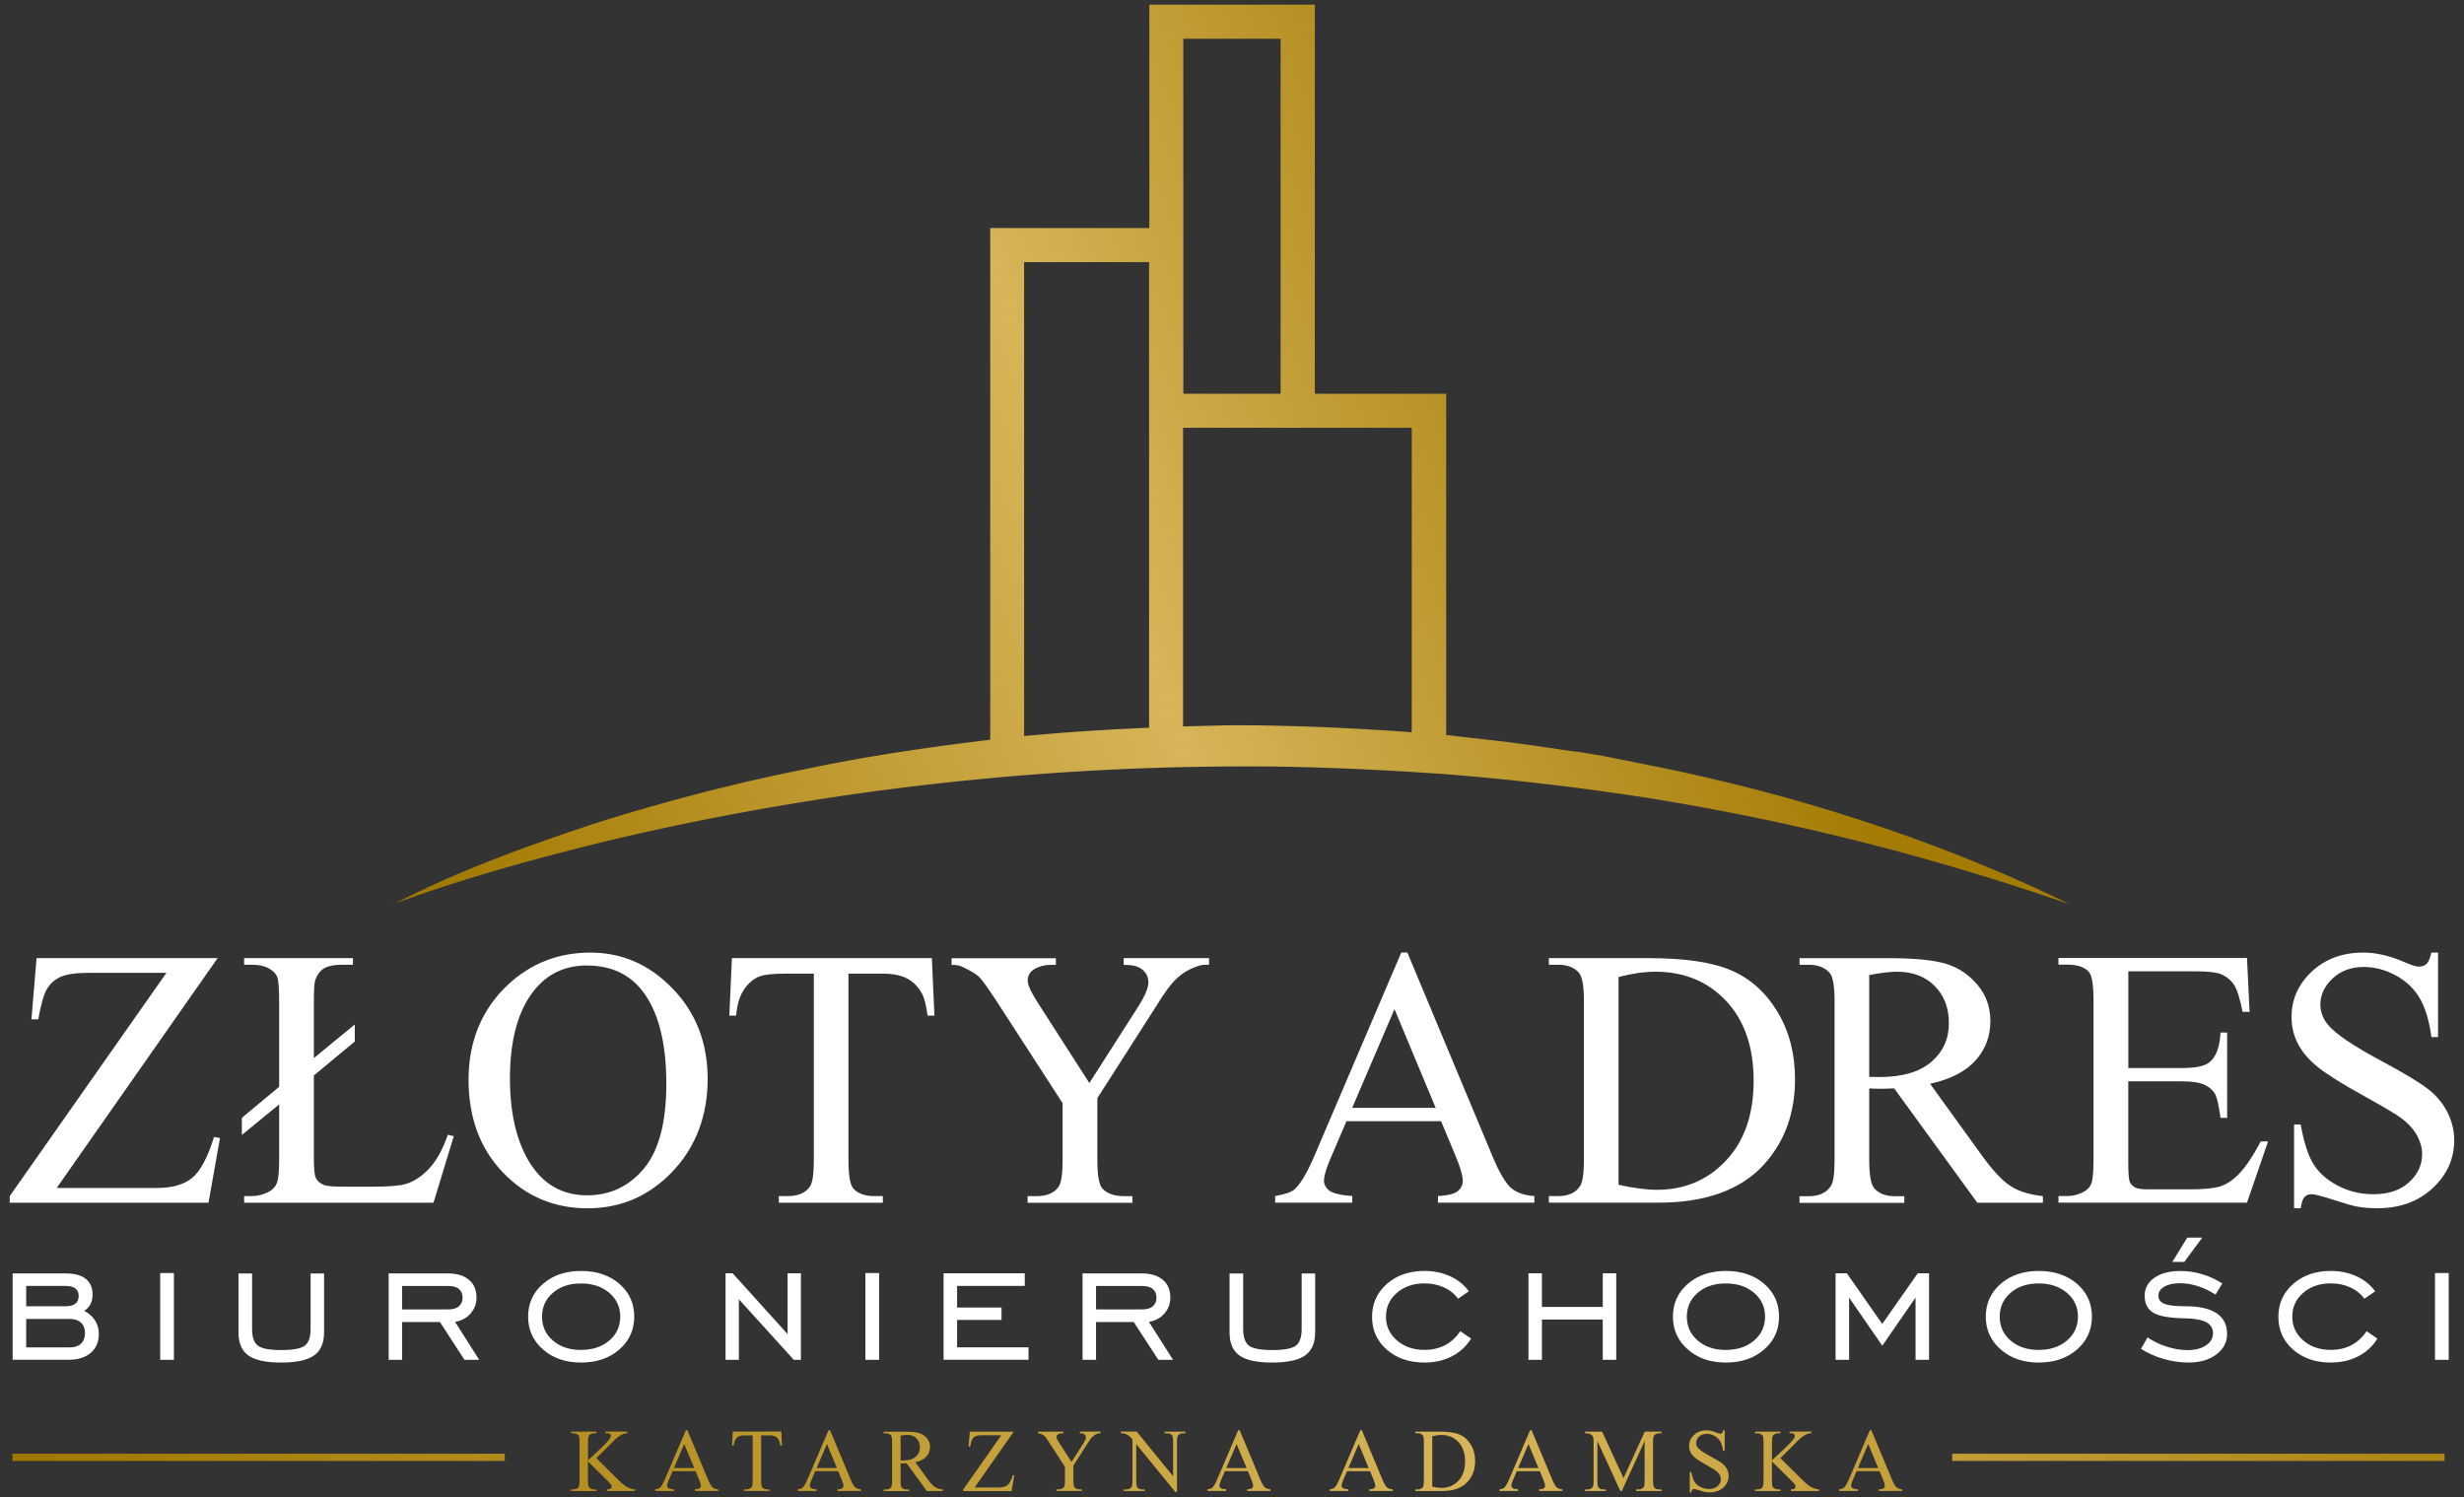
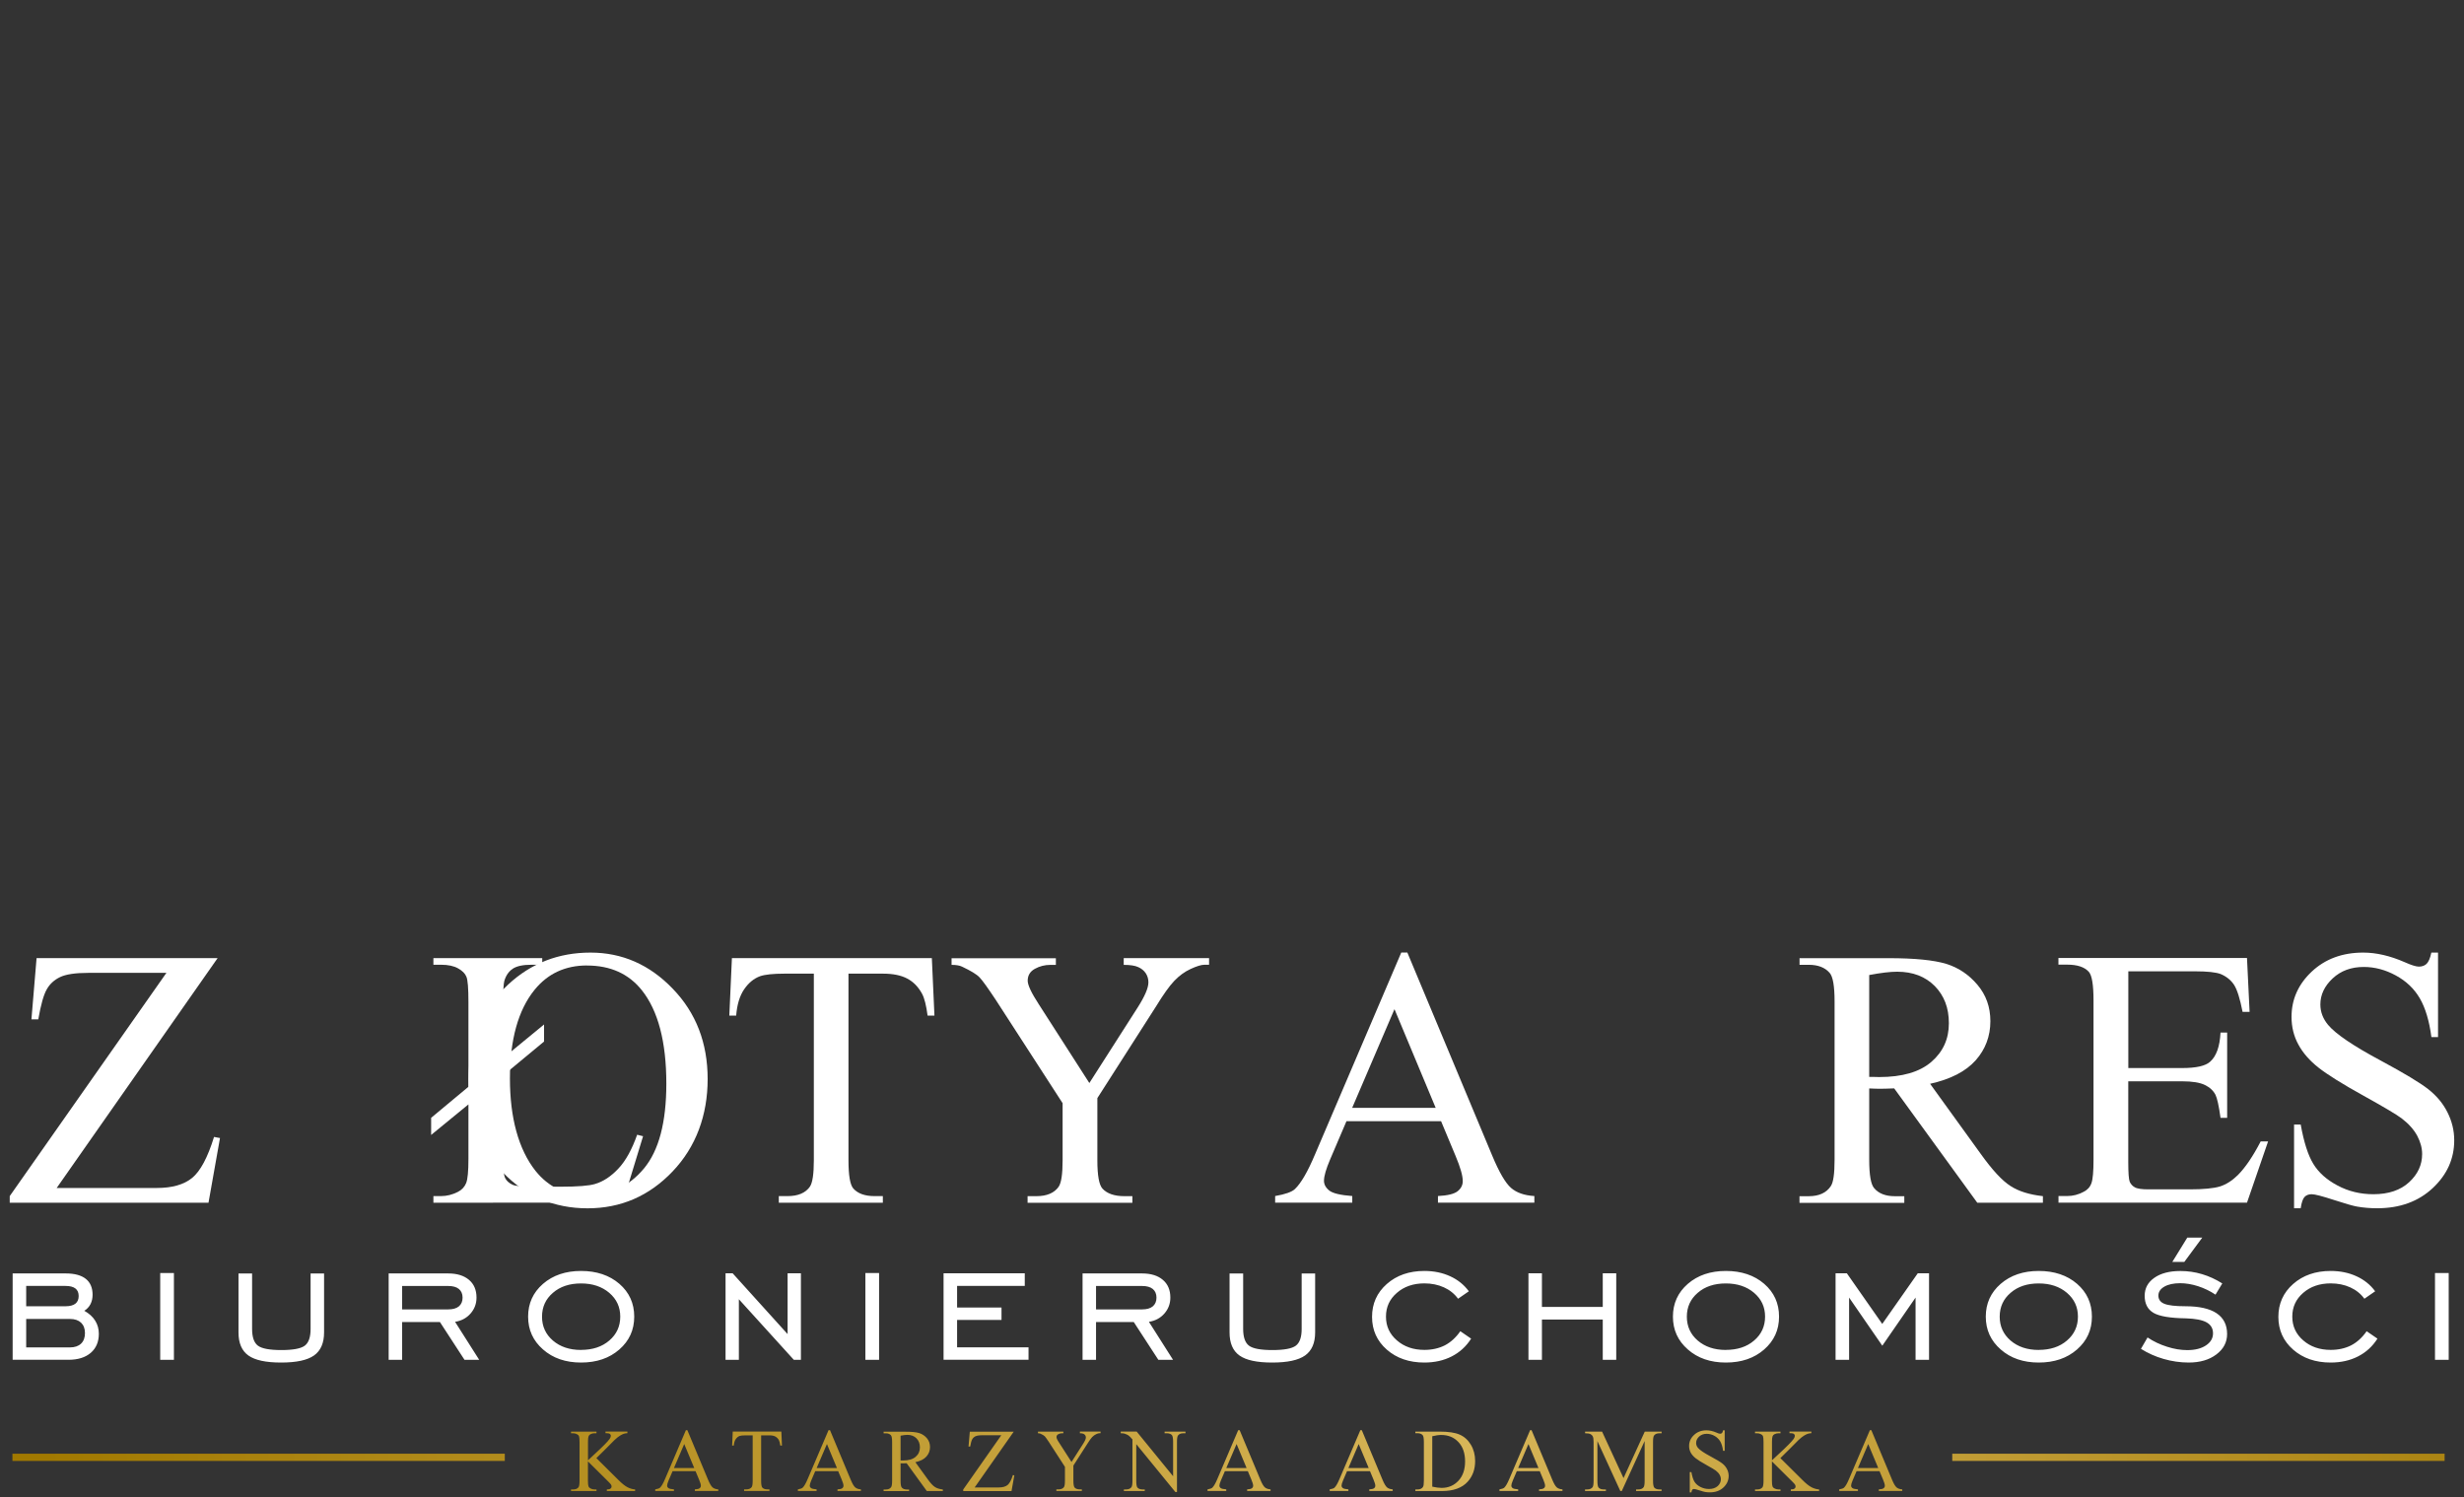
<svg xmlns="http://www.w3.org/2000/svg" xmlns:xlink="http://www.w3.org/1999/xlink" id="Warstwa_1" viewBox="0 0 446 271">
  <rect x="0" y="0" width="446" height="271" fill="#333333" stroke="none" />
  <defs>
    <style>.cls-1{fill:url(#GradientFill_1-2);}.cls-1,.cls-2,.cls-3{fill-rule:evenodd;}.cls-2{fill:#fff;}.cls-3{fill:url(#GradientFill_1);}</style>
    <linearGradient id="GradientFill_1" x1="310.17" y1="74.8" x2="80.06" y2="166.78" gradientUnits="userSpaceOnUse">
      <stop offset="0" stop-color="#a37b05" />
      <stop offset=".45" stop-color="#d7b558" />
      <stop offset="1" stop-color="#a17900" />
    </linearGradient>
    <linearGradient id="GradientFill_1-2" x1="477.34" y1="251.31" x2="8.4" y2="274.78" xlink:href="#GradientFill_1" />
  </defs>
-   <path class="cls-3" d="M71.15,163.73c.36-.19.72-.38,1.08-.56.36-.18.72-.37,1.09-.55.36-.18.73-.36,1.09-.54.36-.18.73-.36,1.1-.53.37-.18.73-.35,1.1-.52.37-.17.73-.35,1.1-.52.37-.17.74-.34,1.11-.51.37-.17.74-.34,1.11-.5.37-.17.74-.33,1.11-.49.37-.16.74-.33,1.12-.49.37-.16.75-.32,1.12-.48.37-.16.75-.32,1.12-.47.37-.16.75-.31,1.13-.47.38-.15.75-.31,1.13-.46.38-.15.76-.3,1.13-.45.38-.15.76-.3,1.14-.45.38-.15.76-.3,1.14-.44.38-.15.76-.29,1.14-.44.38-.15.76-.29,1.14-.43.38-.14.76-.29,1.14-.43.38-.14.76-.28,1.14-.42.38-.14.77-.28,1.15-.42.38-.14.77-.28,1.15-.41.39-.14.77-.27,1.15-.41.38-.14.77-.27,1.15-.41.39-.13.77-.27,1.16-.4.38-.13.77-.27,1.15-.4.39-.13.77-.26,1.16-.4.38-.13.77-.26,1.15-.39.39-.13.77-.26,1.16-.39.39-.13.77-.26,1.16-.39.39-.13.77-.26,1.16-.39.39-.12.77-.25,1.16-.37.39-.12.77-.24,1.16-.36.39-.12.78-.24,1.17-.36.39-.12.77-.24,1.17-.36.39-.12.78-.23,1.17-.35.39-.12.78-.23,1.17-.35.39-.11.78-.23,1.17-.34.39-.11.78-.23,1.17-.34.39-.11.78-.23,1.18-.34.39-.11.78-.22,1.17-.33.39-.11.78-.22,1.18-.33.39-.11.78-.22,1.18-.33.39-.11.78-.22,1.18-.32.39-.11.78-.21,1.18-.32.39-.1.79-.21,1.18-.31.39-.1.79-.21,1.18-.31.39-.1.79-.2,1.18-.31.39-.1.79-.2,1.18-.3.39-.1.79-.2,1.19-.3.39-.1.79-.2,1.19-.29.39-.1.79-.19,1.19-.29.39-.1.79-.19,1.19-.29.39-.09.79-.19,1.19-.28.4-.09.8-.18,1.19-.28.4-.09.8-.18,1.19-.27.4-.09.8-.18,1.19-.27.4-.09.8-.18,1.2-.26.4-.09.8-.17,1.19-.26.4-.09.8-.17,1.2-.26.4-.09.8-.17,1.2-.25.4-.08.8-.17,1.2-.25.4-.08.8-.16,1.2-.24.4-.08.8-.17,1.2-.25.4-.08.8-.17,1.2-.25.4-.08.8-.16,1.2-.24.4-.08.8-.16,1.2-.24.4-.08.8-.16,1.21-.23.4-.08.8-.15,1.2-.23.4-.07.8-.15,1.2-.22.4-.07.8-.14,1.21-.22.4-.07.8-.14,1.21-.21.4-.07.8-.14,1.2-.21.4-.07.81-.14,1.21-.2.4-.07.81-.13,1.21-.2.4-.07.8-.13,1.21-.2.4-.06.81-.13,1.21-.19.4-.06.81-.13,1.21-.19.4-.06.81-.12,1.21-.18.4-.06.81-.12,1.21-.18.4-.06.81-.12,1.21-.18.4-.06.81-.12,1.21-.17.4-.06.81-.11,1.21-.17.4-.06.81-.11,1.21-.17.41-.05.81-.11,1.21-.16.4-.05.81-.11,1.21-.16.4-.05.81-.11,1.21-.16.4-.05.81-.1,1.21-.15.41-.05.81-.1,1.21-.15.41-.05.81-.1,1.22-.15.4-.05.81-.1,1.21-.15l.25-.03V41.28h28.8V.85h29.95v70.43h23.78v61.78l.43.04c.21.02.41.05.61.07.21.02.41.05.61.07.21.02.41.05.61.07.21.02.41.05.61.07.21.02.41.05.61.07.21.02.41.05.61.07.21.02.41.05.61.07.2.02.41.05.61.07.2.02.41.05.61.07.2.02.41.05.61.07.2.02.4.05.61.07.2.02.4.05.61.07.2.02.4.05.6.07.21.02.41.05.61.07.21.02.41.05.61.07.2.02.41.05.61.07.2.03.4.05.61.07.2.03.4.05.61.08.21.03.41.05.61.08.2.02.4.05.61.08.2.03.4.05.6.08.2.03.41.05.61.08.2.03.4.05.6.08.2.03.41.06.61.08.2.03.4.06.6.08.2.03.41.06.61.09.2.03.4.06.6.09.2.03.4.06.61.09.2.03.4.06.61.09.2.03.4.06.6.09.2.03.4.06.6.09.2.03.4.06.6.09.11.01.21.03.31.05.1.01.2.03.3.05.1.01.2.03.3.04.1.02.2.03.3.04.1.01.2.03.3.05.1.01.2.03.3.04.1.01.2.03.3.04.1.02.2.03.31.04.1.01.2.03.3.04.1.01.2.03.3.04.1.01.2.03.3.04.1.01.2.03.3.04.1.01.2.03.3.04.1.01.2.03.3.04.1.02.21.03.31.04.1.02.2.03.3.05.1.01.2.03.3.05.1.01.2.03.3.04.1.02.2.03.3.05.1.02.2.03.3.05.1.02.2.03.3.05.1.01.2.03.3.05.1.02.2.03.3.05.1.02.2.03.3.05.1.02.2.03.3.05.1.02.2.03.3.05.1.02.2.04.3.05.1.02.2.04.3.05.1.02.2.04.3.06.1.02.2.04.3.06.1.02.2.04.3.06.1.02.2.04.3.06l.3.06.3.06.3.06.3.06.3.06.3.06.3.06.3.06.3.06.3.06.3.06.3.06.3.06.3.06.3.06.3.06.3.06.3.06.3.06.3.06.3.06.3.06.3.06.3.06.3.06.3.06.3.06.3.06.3.06.3.06.3.06.3.06c.8.17,1.59.33,2.39.5.8.17,1.59.34,2.39.52.8.18,1.59.36,2.39.54.8.18,1.59.37,2.39.55.79.19,1.59.38,2.38.57.79.19,1.59.39,2.38.59.79.2,1.58.4,2.37.6.79.2,1.58.41,2.37.62.79.21,1.58.42,2.36.64.78.22,1.57.43,2.36.66.78.22,1.57.45,2.35.67.78.23,1.56.46,2.34.69.78.23,1.56.47,2.34.71.78.24,1.56.48,2.33.73.78.24,1.55.49,2.33.74.77.25,1.55.5,2.32.76.77.26,1.54.52,2.31.78.77.26,1.54.53,2.31.8.77.27,1.54.54,2.3.81.77.28,1.53.55,2.29.83.76.28,1.53.56,2.29.85.76.29,1.52.58,2.28.87.76.29,1.52.59,2.27.89.76.3,1.51.6,2.26.91.75.31,1.5.61,2.25.92.75.31,1.5.63,2.25.94.75.32,1.49.64,2.24.96.74.32,1.48.65,2.23.98.74.33,1.48.67,2.22,1,.74.34,1.48.68,2.21,1.02.74.34,1.47.69,2.2,1.04.73.35,1.46.7,2.19,1.06-.76-.27-1.52-.53-2.29-.79-.76-.26-1.52-.52-2.29-.77-.76-.26-1.53-.51-2.29-.76-.77-.25-1.53-.5-2.3-.75-.77-.25-1.53-.5-2.3-.74-.77-.24-1.54-.49-2.3-.73-.77-.24-1.54-.48-2.31-.71-.77-.24-1.54-.47-2.31-.7-.77-.23-1.54-.46-2.31-.69-.77-.23-1.55-.45-2.32-.68-.77-.22-1.55-.45-2.32-.67-.77-.22-1.55-.44-2.32-.65-.78-.22-1.55-.43-2.33-.64-.77-.21-1.55-.42-2.33-.63-.77-.21-1.55-.41-2.33-.61-.78-.2-1.56-.4-2.34-.6-.78-.2-1.56-.4-2.34-.59-.78-.19-1.56-.39-2.35-.58-.78-.19-1.56-.38-2.35-.56-.78-.19-1.57-.37-2.35-.55-.78-.18-1.57-.36-2.36-.54-.78-.18-1.57-.35-2.36-.53-.78-.17-1.57-.34-2.36-.51-.78-.17-1.57-.34-2.36-.5-.79-.17-1.58-.33-2.37-.49-.79-.16-1.58-.32-2.37-.47-.79-.16-1.58-.31-2.37-.46-.79-.15-1.59-.3-2.37-.45-.79-.15-1.59-.29-2.38-.44-.79-.14-1.59-.28-2.38-.42-.79-.14-1.59-.28-2.38-.41-.79-.13-1.59-.27-2.38-.4-.4-.06-.8-.13-1.19-.19-.4-.06-.8-.12-1.2-.19-.4-.06-.79-.12-1.19-.18-.4-.06-.8-.12-1.2-.18-.4-.06-.8-.12-1.2-.18-.4-.06-.79-.12-1.19-.17-.4-.06-.8-.11-1.2-.17-.4-.06-.8-.11-1.2-.17-.4-.06-.8-.11-1.2-.17-.4-.05-.8-.11-1.2-.16-.4-.05-.8-.11-1.2-.16-.4-.05-.8-.11-1.2-.16-.4-.05-.8-.1-1.2-.15-.4-.05-.8-.1-1.2-.15-.4-.05-.8-.1-1.2-.15-.4-.05-.8-.1-1.2-.14-.4-.05-.8-.09-1.2-.14-.4-.05-.8-.09-1.2-.14-.4-.05-.8-.09-1.2-.14-.4-.05-.8-.09-1.2-.13-.4-.04-.8-.09-1.2-.13-.4-.04-.8-.09-1.2-.13-.4-.04-.8-.08-1.2-.12-.4-.04-.8-.08-1.2-.12-.4-.04-.8-.08-1.2-.12-.4-.04-.8-.08-1.2-.11-.4-.04-.8-.08-1.2-.11-.4-.04-.8-.07-1.2-.11-.4-.04-.8-.07-1.21-.11-.4-.03-.8-.07-1.2-.1-.4-.03-.8-.07-1.21-.1-.4-.03-.8-.06-1.21-.1-.4-.03-.8-.06-1.21-.08-.4-.03-.8-.06-1.2-.08-.4-.03-.81-.05-1.21-.08-.4-.03-.81-.05-1.21-.08-.4-.03-.81-.05-1.2-.08-.4-.02-.81-.05-1.21-.07-.4-.02-.81-.05-1.21-.07-.4-.02-.8-.05-1.21-.07-.4-.02-.8-.04-1.21-.07-.4-.02-.8-.04-1.21-.06-.4-.02-.8-.04-1.21-.06-.4-.02-.81-.04-1.21-.06-.4-.02-.81-.04-1.21-.06-.4-.02-.8-.04-1.21-.05-.4-.02-.8-.03-1.21-.05-.4-.02-.81-.03-1.21-.05-.4-.01-.8-.03-1.2-.04-.4-.01-.8-.03-1.21-.04-.4-.01-.81-.03-1.21-.04-.4-.01-.8-.02-1.2-.04-.4-.01-.81-.02-1.21-.03-.4,0-.8-.02-1.21-.03-.4,0-.81-.02-1.2-.03-.4,0-.81-.02-1.21-.02-.4,0-.81-.01-1.21-.02-.4,0-.81-.01-1.21-.02-.4,0-.81,0-1.2-.01-.4,0-.81,0-1.21,0-.4,0-.81,0-1.21,0-.4,0-.8,0-1.21,0-.4,0-.81,0-1.21,0-.4,0-.8,0-1.2,0-.81,0-1.61.01-2.42.02-.81,0-1.61.02-2.42.03-.81.01-1.61.03-2.41.04-.81.02-1.61.03-2.42.05-.81.02-1.61.04-2.41.06-.81.02-1.61.05-2.42.08-.81.03-1.61.06-2.42.09-.8.03-1.61.06-2.41.1-.81.04-1.61.07-2.41.11-.8.04-1.61.08-2.41.12-.81.04-1.61.09-2.42.13-.8.05-1.6.09-2.41.15-.8.05-1.6.1-2.41.16-.8.05-1.6.11-2.41.17-.8.06-1.6.12-2.41.18-.8.06-1.6.13-2.41.19-.8.07-1.6.13-2.41.2-.8.07-1.61.14-2.41.22-.8.07-1.6.15-2.4.23-.8.08-1.6.16-2.41.24-.8.08-1.6.17-2.4.25-.8.09-1.6.17-2.4.26-.8.09-1.6.18-2.4.27-.8.09-1.6.19-2.4.28-.8.1-1.6.2-2.4.3-.8.1-1.6.2-2.4.31-.8.11-1.6.21-2.4.32-.8.11-1.59.22-2.39.33-.8.11-1.59.23-2.39.34-.8.12-1.59.24-2.39.36-.79.12-1.59.24-2.39.37-.79.12-1.59.25-2.38.38-.4.06-.8.13-1.19.19-.4.06-.8.13-1.19.2-.4.07-.8.13-1.19.2-.4.07-.79.13-1.19.2-.4.07-.79.14-1.19.2-.39.07-.79.14-1.19.21-.4.07-.79.14-1.19.21-.39.07-.79.14-1.19.21-.4.07-.79.14-1.19.22-.39.07-.79.14-1.19.22-.39.07-.79.15-1.19.22-.39.07-.79.15-1.19.22-.39.07-.79.15-1.19.23-.39.08-.79.15-1.19.23-.39.08-.79.16-1.18.23-.39.08-.79.16-1.19.24-.39.08-.79.16-1.18.24-.39.08-.79.16-1.18.24-.39.08-.79.16-1.18.24-.39.08-.79.17-1.18.25-.39.08-.79.17-1.18.25-.39.08-.79.17-1.18.25-.39.09-.78.17-1.18.26-.39.09-.79.17-1.18.26-.39.09-.78.17-1.18.26-.39.09-.78.18-1.18.27-.39.09-.78.18-1.18.27-.39.09-.78.18-1.17.27-.39.09-.78.18-1.18.28-.39.09-.78.19-1.17.28-.39.09-.78.19-1.18.28-.39.09-.78.19-1.17.29-.39.1-.78.19-1.17.29-.39.1-.78.19-1.17.29-.39.1-.78.2-1.17.3-.39.1-.78.2-1.17.3-.39.1-.78.2-1.17.3-.39.1-.78.2-1.17.3-.39.1-.78.2-1.17.31-.39.1-.78.21-1.17.31-.39.1-.77.21-1.16.31-.39.1-.78.21-1.17.32-.38.11-.77.21-1.16.32-.39.11-.77.21-1.16.32-.39.11-.77.22-1.16.33-.38.11-.77.22-1.16.33-.39.11-.77.22-1.16.33-.39.11-.77.22-1.16.34-.38.11-.77.23-1.15.34-.39.11-.78.23-1.16.35-.39.12-.77.23-1.16.35-.38.12-.77.24-1.15.35-.39.12-.77.24-1.15.36-.38.12-.77.24-1.15.36-.38.12-.77.24-1.15.37-.38.12-.77.25-1.15.37-.38.13-.76.25-1.15.38-.38.13-.76.25-1.15.38-.38.13-.76.26-1.14.39-.38.13-.76.26-1.14.39-.38.13-.76.26-1.14.4-.38.13-.76.27-1.14.4-.38.13-.76.27-1.14.41-.38.14-.76.28-1.13.42h0ZM185.4,133.24l.89-.08c.41-.04.81-.07,1.22-.11.41-.04.82-.07,1.22-.11.41-.04.82-.07,1.22-.1.41-.03.81-.07,1.22-.1.41-.03.82-.06,1.22-.1.41-.03.82-.06,1.22-.09.41-.03.82-.06,1.22-.09.41-.03.82-.06,1.22-.08.41-.03.81-.05,1.22-.08.4-.03.81-.05,1.22-.08.41-.03.82-.05,1.22-.07.41-.02.82-.05,1.22-.07.41-.02.82-.05,1.22-.07.41-.02.82-.04,1.22-.06.41-.02.82-.04,1.22-.06.41-.02.82-.04,1.22-.06.41-.02.82-.04,1.23-.06l.95-.04V47.46h-22.62v85.78h0ZM214.19,131.5h.22c.41-.02.82-.03,1.23-.04.41-.01.82-.02,1.22-.03.41-.01.82-.02,1.23-.03.41,0,.82-.02,1.22-.03.41,0,.82-.02,1.23-.03.41,0,.81-.02,1.22-.03.41,0,.82-.02,1.23-.02.41,0,.82,0,1.22,0,.41,0,.82,0,1.23,0,.41,0,.82,0,1.22.01.41,0,.82,0,1.23.01.41,0,.82.01,1.23.02.41,0,.81.01,1.22.02.41,0,.82.02,1.23.03.41,0,.82.02,1.22.03.41,0,.81.02,1.23.03.41.01.82.02,1.22.04.41.01.82.02,1.23.04.41.01.82.03,1.22.04.41.02.82.03,1.22.05.41.02.82.03,1.23.05.41.02.82.04,1.22.05.41.02.82.04,1.22.06.41.02.82.04,1.23.06.41.02.82.04,1.22.06.41.02.82.04,1.22.07.41.02.82.05,1.22.07.41.02.82.05,1.22.07.41.02.82.05,1.23.07.41.03.82.05,1.22.08.41.03.82.05,1.22.08.41.03.82.06,1.22.08.41.03.81.06,1.22.09l.73.05v-55.11h-41.39v54.06h0ZM214.19,71.28h17.61V7.02h-17.61v64.25Z" />
  <path class="cls-1" d="M107.94,263.94l3.97,3.94c.65.66,1.21,1.1,1.67,1.34.46.24.92.37,1.38.4v.29h-5.12v-.29c.31,0,.53-.05.66-.15.14-.1.2-.22.2-.35s-.03-.24-.08-.34c-.05-.1-.22-.29-.49-.56l-3.71-3.68v3.47c0,.54.04.9.11,1.08.05.13.16.25.34.34.23.13.47.19.73.19h.37v.29h-4.61v-.29h.38c.45,0,.77-.13.97-.39.13-.17.19-.58.19-1.22v-6.96c0-.54-.04-.91-.1-1.08-.05-.13-.16-.24-.33-.33-.23-.13-.48-.19-.73-.19h-.38v-.29h4.61v.29h-.37c-.25,0-.49.06-.73.18-.16.08-.28.21-.34.38-.07.17-.1.52-.1,1.04v3.3c.11-.1.47-.44,1.08-1.01,1.57-1.44,2.52-2.4,2.85-2.88.14-.21.21-.4.21-.56,0-.12-.06-.23-.17-.32-.11-.09-.3-.14-.56-.14h-.24v-.29h3.96v.29c-.23,0-.44.04-.63.1-.19.06-.43.17-.7.34-.28.17-.61.44-1.01.81-.12.11-.65.65-1.61,1.62l-1.65,1.63h0ZM442.49,264.46h-89.12v-1.31h89.12v1.31h0ZM91.37,264.46H2.25v-1.31h89.12v1.31h0ZM340.21,266.32h-4.16l-.72,1.68c-.18.42-.27.73-.27.94,0,.16.08.31.23.43.15.12.49.2,1.01.24v.29h-3.39v-.29c.45-.08.74-.18.87-.31.27-.25.57-.77.9-1.55l3.78-8.85h.27l3.74,8.95c.3.72.57,1.18.82,1.4.25.21.59.33,1.03.36v.29h-4.24v-.29c.43-.02.72-.09.87-.21.15-.12.22-.27.22-.45,0-.23-.11-.6-.32-1.1l-.64-1.53h0ZM339.97,265.74l-1.81-4.34-1.86,4.34h3.67ZM322.25,263.94l3.97,3.94c.65.66,1.21,1.1,1.67,1.34.46.24.92.37,1.38.4v.29h-5.12v-.29c.31,0,.53-.05.66-.15.14-.1.2-.22.2-.35s-.03-.24-.08-.34c-.05-.1-.22-.29-.49-.56l-3.71-3.68v3.47c0,.54.04.9.11,1.08.05.13.16.25.34.34.23.13.47.19.73.19h.37v.29h-4.61v-.29h.38c.45,0,.77-.13.97-.39.13-.17.19-.58.19-1.22v-6.96c0-.54-.04-.91-.1-1.08-.05-.13-.16-.24-.33-.33-.23-.13-.48-.19-.73-.19h-.38v-.29h4.61v.29h-.37c-.25,0-.49.06-.73.18-.16.08-.28.21-.34.38-.07.17-.1.52-.1,1.04v3.3c.11-.1.47-.44,1.08-1.01,1.57-1.44,2.52-2.4,2.85-2.88.14-.21.21-.4.21-.56,0-.12-.06-.23-.17-.32-.11-.09-.3-.14-.56-.14h-.24v-.29h3.96v.29c-.23,0-.44.04-.63.1-.19.06-.43.17-.7.34-.28.17-.61.44-1.01.81-.12.11-.65.65-1.61,1.62l-1.65,1.63h0ZM312.18,258.91v3.72h-.29c-.09-.71-.27-1.28-.51-1.7-.25-.42-.6-.76-1.05-1.01-.45-.25-.92-.37-1.41-.37-.55,0-1.01.17-1.37.5-.36.34-.54.72-.54,1.15,0,.33.11.63.34.9.33.4,1.11.92,2.34,1.58,1.01.54,1.69.95,2.06,1.24.37.29.65.63.85,1.02.2.39.3.8.3,1.23,0,.81-.32,1.51-.95,2.1-.63.59-1.45.88-2.44.88-.31,0-.61-.02-.88-.07-.16-.03-.5-.12-1.02-.29-.51-.17-.84-.25-.98-.25s-.24.04-.31.12c-.08.08-.13.25-.17.5h-.29v-3.68h.29c.14.77.32,1.35.55,1.73.23.38.59.7,1.07.95.48.25,1,.38,1.57.38.66,0,1.18-.18,1.57-.52.38-.35.58-.77.58-1.24,0-.26-.07-.53-.22-.8-.15-.27-.37-.52-.68-.76-.21-.16-.77-.5-1.69-1.01-.92-.51-1.58-.92-1.97-1.23-.39-.31-.69-.65-.89-1.01-.2-.37-.3-.78-.3-1.22,0-.77.3-1.44.89-1.99.59-.56,1.35-.84,2.26-.84.57,0,1.18.14,1.82.42.3.13.51.2.63.2.14,0,.25-.04.34-.12.09-.08.16-.25.21-.5h.29ZM293.29,269.91l-4.15-9.05v7.19c0,.66.07,1.08.22,1.24.2.22.51.33.94.33h.38v.29h-3.78v-.29h.39c.46,0,.78-.14.98-.41.12-.17.18-.56.18-1.16v-7.03c0-.48-.05-.82-.16-1.03-.08-.15-.21-.28-.41-.39-.2-.1-.52-.15-.97-.15v-.29h3.08l3.88,8.41,3.84-8.41h3.05v.29h-.38c-.47,0-.79.14-.99.41-.12.17-.18.56-.18,1.16v7.03c0,.66.08,1.08.22,1.24.2.22.51.33.94.33h.38v.29h-4.61v-.29h.39c.47,0,.79-.14.98-.41.12-.17.18-.56.18-1.16v-7.19l-4.14,9.05h-.26ZM278.72,266.32h-4.17l-.72,1.68c-.18.42-.27.73-.27.94,0,.16.08.31.23.43.15.12.49.2,1.01.24v.29h-3.39v-.29c.45-.08.74-.18.87-.31.27-.25.57-.77.9-1.55l3.78-8.85h.27l3.74,8.95c.3.72.57,1.18.82,1.4.25.21.59.33,1.03.36v.29h-4.24v-.29c.43-.02.72-.09.87-.21.15-.12.22-.27.22-.45,0-.23-.11-.6-.32-1.1l-.64-1.53h0ZM278.47,265.74l-1.81-4.34-1.86,4.34h3.67ZM256.19,269.91v-.29h.4c.45,0,.78-.15.97-.44.12-.17.17-.56.17-1.17v-6.96c0-.67-.07-1.09-.22-1.26-.21-.23-.51-.35-.92-.35h-.4v-.29h4.37c1.61,0,2.83.18,3.66.55.84.37,1.51.97,2.02,1.83.51.85.77,1.84.77,2.95,0,1.5-.45,2.75-1.36,3.75-1.02,1.12-2.57,1.68-4.66,1.68h-4.8ZM259.26,269.12c.67.15,1.23.22,1.68.22,1.22,0,2.24-.43,3.04-1.29.81-.86,1.21-2.03,1.21-3.5s-.4-2.66-1.21-3.51c-.81-.86-1.84-1.28-3.11-1.28-.47,0-1.01.08-1.62.23v9.14h0ZM247.98,266.32h-4.16l-.72,1.68c-.18.42-.27.73-.27.94,0,.16.08.31.23.43.15.12.49.2,1.01.24v.29h-3.39v-.29c.45-.08.74-.18.87-.31.27-.25.57-.77.9-1.55l3.78-8.85h.27l3.74,8.95c.3.72.57,1.18.82,1.4.25.21.59.33,1.03.36v.29h-4.24v-.29c.43-.02.72-.09.87-.21.15-.12.22-.27.22-.45,0-.23-.11-.6-.32-1.1l-.64-1.53h0ZM247.74,265.74l-1.81-4.34-1.86,4.34h3.67ZM225.88,266.32h-4.17l-.72,1.68c-.18.42-.27.73-.27.94,0,.16.08.31.23.43.15.12.49.2,1.01.24v.29h-3.39v-.29c.45-.08.74-.18.87-.31.27-.25.57-.77.9-1.55l3.78-8.85h.27l3.74,8.95c.3.72.57,1.18.82,1.4.25.21.59.33,1.03.36v.29h-4.24v-.29c.43-.02.72-.09.87-.21.15-.12.22-.27.22-.45,0-.23-.11-.6-.32-1.1l-.64-1.53h0ZM225.64,265.74l-1.81-4.34-1.86,4.34h3.67ZM202.86,259.15h2.89l6.59,8.08v-6.21c0-.66-.08-1.08-.22-1.24-.2-.22-.51-.33-.94-.33h-.38v-.29h3.78v.29h-.38c-.46,0-.79.14-.98.41-.12.17-.18.56-.18,1.16v9.07h-.29l-7.08-8.67v6.63c0,.66.07,1.08.22,1.24.2.22.52.33.94.33h.38v.29h-3.78v-.29h.38c.47,0,.79-.14.99-.41.12-.17.18-.56.18-1.16v-7.48c-.31-.37-.55-.61-.71-.72-.16-.12-.4-.22-.71-.33-.15-.05-.39-.07-.7-.07v-.29h0ZM195.46,259.15h3.75v.29h-.21c-.14,0-.34.06-.6.18-.26.12-.5.3-.72.53-.22.23-.48.6-.8,1.11l-2.59,4.04v2.74c0,.66.08,1.08.22,1.24.2.22.52.33.96.33h.35v.29h-4.61v-.29h.39c.46,0,.78-.14.98-.41.12-.17.18-.56.18-1.16v-2.51l-2.94-4.55c-.35-.52-.58-.85-.71-.98-.12-.13-.38-.29-.77-.47-.11-.05-.26-.08-.46-.08v-.29h4.59v.29h-.24c-.25,0-.48.06-.69.18-.21.12-.31.29-.31.52,0,.19.16.54.49,1.03l2.23,3.47,2.12-3.32c.32-.5.48-.87.48-1.11,0-.15-.04-.28-.11-.4-.08-.12-.19-.21-.33-.27-.14-.07-.36-.1-.64-.1v-.29h0ZM183.5,259.15l-7.08,10.11h4.4c.67,0,1.19-.15,1.56-.44.36-.3.68-.9.96-1.8l.26.05-.51,2.85h-8.74v-.29l6.89-9.82h-3.44c-.57,0-.98.06-1.24.19-.25.12-.45.3-.58.54-.14.24-.26.68-.37,1.32h-.3l.23-2.69h7.96ZM170.64,269.91h-2.88l-3.65-5.03c-.26.01-.48.02-.64.02-.07,0-.14,0-.22,0-.08,0-.16,0-.24-.01v3.13c0,.68.07,1.1.22,1.26.2.23.5.35.9.35h.42v.29h-4.61v-.29h.4c.45,0,.78-.15.97-.44.11-.16.17-.55.17-1.16v-6.96c0-.68-.07-1.1-.22-1.26-.21-.23-.51-.35-.92-.35h-.4v-.29h3.92c1.14,0,1.99.08,2.53.25.54.17,1,.48,1.38.92.38.45.57.98.57,1.6,0,.66-.22,1.24-.65,1.72-.43.49-1.1.83-2,1.03l2.23,3.08c.51.71.94,1.18,1.31,1.41.36.24.84.38,1.43.45v.29h0ZM163.01,264.38c.1,0,.19,0,.26,0,.07,0,.13,0,.18,0,1.01,0,1.78-.22,2.29-.67.52-.45.77-1.01.77-1.7s-.21-1.22-.62-1.64c-.42-.42-.97-.63-1.65-.63-.3,0-.71.05-1.23.15v4.48h0ZM151.73,266.32h-4.17l-.72,1.68c-.18.42-.27.73-.27.94,0,.16.08.31.23.43.15.12.49.2,1.01.24v.29h-3.39v-.29c.45-.08.74-.18.87-.31.27-.25.57-.77.9-1.55l3.78-8.85h.27l3.74,8.95c.3.72.57,1.18.82,1.4.25.21.59.33,1.03.36v.29h-4.24v-.29c.43-.02.72-.09.87-.21.15-.12.22-.27.22-.45,0-.23-.11-.6-.32-1.1l-.64-1.53h0ZM151.49,265.74l-1.81-4.34-1.86,4.34h3.67ZM141.43,259.15l.11,2.53h-.3c-.06-.44-.14-.76-.24-.95-.16-.31-.38-.53-.65-.68-.27-.15-.63-.22-1.07-.22h-1.51v8.21c0,.66.07,1.08.21,1.24.2.22.51.33.92.33h.37v.29h-4.58v-.29h.39c.46,0,.78-.14.98-.41.12-.17.18-.56.18-1.16v-8.21h-1.29c-.5,0-.86.04-1.07.11-.28.1-.51.29-.71.58-.19.28-.31.67-.35,1.16h-.3l.11-2.53h8.79ZM125.9,266.32h-4.16l-.72,1.68c-.18.42-.27.73-.27.94,0,.16.08.31.23.43.15.12.49.2,1.01.24v.29h-3.39v-.29c.45-.08.74-.18.87-.31.27-.25.57-.77.9-1.55l3.78-8.85h.27l3.74,8.95c.3.72.57,1.18.82,1.4.25.21.59.33,1.03.36v.29h-4.24v-.29c.43-.02.72-.09.87-.21.15-.12.22-.27.22-.45,0-.23-.11-.6-.32-1.1l-.64-1.53h0ZM125.66,265.74l-1.81-4.34-1.86,4.34h3.67Z" />
  <path class="cls-2" d="M441.3,172.44v15.29h-1.2c-.39-2.94-1.09-5.28-2.1-7.01-1.01-1.74-2.46-3.12-4.34-4.14-1.87-1.02-3.81-1.54-5.81-1.54-2.27,0-4.14.69-5.62,2.07-1.48,1.38-2.23,2.96-2.23,4.72,0,1.35.47,2.58,1.4,3.7,1.36,1.63,4.56,3.81,9.64,6.52,4.14,2.23,6.97,3.93,8.48,5.11,1.51,1.19,2.68,2.58,3.49,4.2.81,1.61,1.22,3.29,1.22,5.06,0,3.35-1.3,6.23-3.9,8.66-2.61,2.43-5.96,3.64-10.04,3.64-1.29,0-2.49-.1-3.63-.3-.68-.11-2.07-.51-4.2-1.2-2.12-.69-3.46-1.04-4.03-1.04s-.98.17-1.29.49c-.31.33-.55,1.01-.7,2.05h-1.2v-15.16h1.2c.57,3.17,1.32,5.55,2.28,7.12.96,1.58,2.43,2.89,4.4,3.93,1.97,1.05,4.13,1.57,6.48,1.57,2.72,0,4.88-.72,6.45-2.16,1.58-1.45,2.37-3.15,2.37-5.11,0-1.09-.3-2.19-.89-3.31-.6-1.11-1.52-2.15-2.78-3.12-.85-.66-3.17-2.04-6.97-4.15-3.8-2.1-6.5-3.8-8.1-5.05-1.6-1.26-2.83-2.66-3.65-4.17-.84-1.53-1.25-3.21-1.25-5.03,0-3.17,1.22-5.91,3.66-8.2,2.44-2.29,5.55-3.44,9.32-3.44,2.36,0,4.85.58,7.49,1.73,1.22.55,2.08.81,2.58.81.57,0,1.04-.17,1.39-.5.36-.35.65-1.01.87-2.04h1.2Z" />
  <path class="cls-2" d="M385.24,175.84v17.5h9.75c2.53,0,4.21-.38,5.05-1.14,1.14-1,1.76-2.76,1.89-5.28h1.2v15.43h-1.2c-.3-2.16-.61-3.55-.91-4.16-.39-.76-1.04-1.36-1.93-1.79-.89-.43-2.26-.66-4.11-.66h-9.75v14.6c0,1.96.09,3.15.26,3.57.18.42.48.77.91,1.01.43.26,1.27.38,2.48.38h7.49c2.49,0,4.31-.18,5.44-.52,1.12-.35,2.21-1.04,3.25-2.06,1.35-1.35,2.73-3.38,4.14-6.1h1.34l-3.82,11.09h-34.12v-1.2h1.57c1.05,0,2.04-.26,2.97-.76.7-.35,1.18-.87,1.42-1.57.26-.7.38-2.13.38-4.29v-28.79c0-2.8-.28-4.53-.85-5.18-.79-.87-2.09-1.3-3.93-1.3h-1.57v-1.2h34.13l.47,9.75h-1.27c-.46-2.35-.96-3.96-1.51-4.84-.56-.88-1.38-1.55-2.46-2.01-.87-.32-2.4-.49-4.6-.49h-12.13Z" />
  <path class="cls-2" d="M338.34,194.94c.41,0,.77,0,1.07.01.3.01.55.02.73.02,4.17,0,7.32-.91,9.44-2.74,2.13-1.84,3.18-4.16,3.18-6.99s-.86-5.01-2.56-6.75c-1.71-1.72-3.98-2.59-6.8-2.59-1.25,0-2.94.2-5.06.6v18.43h0ZM369.76,217.72h-11.86l-15.04-20.7c-1.08.04-1.96.07-2.64.07-.28,0-.58-.01-.89-.02-.32-.01-.65-.02-.99-.04v12.89c0,2.78.3,4.51.91,5.18.82.96,2.06,1.44,3.71,1.44h1.73v1.2h-18.97v-1.2h1.66c1.87,0,3.21-.61,4.01-1.83.46-.67.68-2.27.68-4.79v-28.65c0-2.78-.3-4.51-.91-5.18-.85-.96-2.1-1.44-3.77-1.44h-1.66v-1.2h16.12c4.71,0,8.17.35,10.4,1.02,2.24.69,4.13,1.96,5.68,3.8,1.56,1.84,2.34,4.03,2.34,6.58,0,2.73-.89,5.09-2.66,7.09-1.78,2-4.52,3.42-8.25,4.25l9.16,12.68c2.09,2.92,3.88,4.86,5.39,5.82,1.49.97,3.45,1.57,5.87,1.84v1.2Z" />
-   <path class="cls-2" d="M292.98,214.47c2.76.61,5.06.91,6.93.91,5.03,0,9.21-1.77,12.53-5.32,3.32-3.54,4.98-8.35,4.98-14.42s-1.66-10.93-4.98-14.45c-3.33-3.53-7.59-5.29-12.8-5.29-1.95,0-4.17.31-6.67.95v37.61h0ZM280.36,217.72v-1.2h1.66c1.87,0,3.19-.6,3.97-1.79.48-.71.71-2.33.71-4.82v-28.65c0-2.76-.3-4.49-.91-5.18-.85-.96-2.1-1.44-3.77-1.44h-1.66v-1.2h18c6.61,0,11.64.75,15.08,2.25,3.45,1.5,6.22,4.01,8.32,7.51,2.1,3.51,3.15,7.56,3.15,12.14,0,6.17-1.87,11.31-5.61,15.45-4.2,4.62-10.59,6.92-19.18,6.92h-19.76Z" />
  <path class="cls-2" d="M259.87,200.55l-7.46-17.87-7.66,17.87h15.12ZM260.86,202.96h-17.14l-2.96,6.93c-.73,1.71-1.11,3.01-1.11,3.85,0,.67.32,1.27.97,1.78.63.5,2.03.83,4.15.99v1.2h-13.96v-1.2c1.85-.32,3.04-.75,3.58-1.27,1.11-1.05,2.34-3.17,3.68-6.37l15.57-36.44h1.1l15.39,36.83c1.24,2.96,2.36,4.88,3.37,5.77,1.01.88,2.41,1.37,4.23,1.48v1.2h-17.45v-1.2c1.76-.09,2.95-.38,3.57-.88.62-.5.92-1.11.92-1.84,0-.96-.43-2.47-1.3-4.54l-2.63-6.3Z" />
  <path class="cls-2" d="M203.41,173.44h15.44v1.2h-.85c-.57,0-1.39.26-2.48.76-1.09.5-2.07,1.22-2.97,2.16-.89.93-1.98,2.47-3.28,4.59l-10.64,16.63v11.27c0,2.73.31,4.43.92,5.11.84.91,2.16,1.37,3.96,1.37h1.46v1.2h-18.97v-1.2h1.59c1.89,0,3.23-.57,4.03-1.7.48-.7.72-2.29.72-4.78v-10.35l-12.11-18.72c-1.44-2.16-2.4-3.52-2.92-4.05-.51-.55-1.57-1.19-3.18-1.95-.43-.21-1.06-.32-1.89-.32v-1.2h18.88v1.2h-.98c-1.02,0-1.97.24-2.83.72-.86.48-1.29,1.19-1.29,2.15,0,.79.67,2.2,2,4.25l9.16,14.27,8.73-13.65c1.31-2.05,1.96-3.57,1.96-4.57,0-.61-.16-1.16-.47-1.64-.32-.48-.77-.86-1.36-1.12-.59-.28-1.47-.41-2.64-.41v-1.2Z" />
  <path class="cls-2" d="M168.67,173.44l.47,10.41h-1.24c-.24-1.83-.57-3.14-.98-3.92-.68-1.26-1.57-2.19-2.69-2.78-1.12-.6-2.59-.9-4.42-.9h-6.23v33.79c0,2.73.29,4.43.88,5.11.82.91,2.09,1.37,3.81,1.37h1.53v1.2h-18.83v-1.2h1.59c1.89,0,3.23-.57,4.03-1.7.48-.7.72-2.29.72-4.78v-33.79h-5.31c-2.07,0-3.54.16-4.41.46-1.13.41-2.09,1.2-2.9,2.38-.8,1.17-1.28,2.76-1.44,4.76h-1.24l.47-10.41h36.2Z" />
  <path class="cls-2" d="M106.26,174.77c-3.94,0-7.11,1.47-9.5,4.41-2.97,3.66-4.46,9.02-4.46,16.07s1.54,12.79,4.62,16.69c2.37,2.96,5.49,4.44,9.37,4.44,4.15,0,7.57-1.63,10.27-4.86,2.7-3.25,4.05-8.36,4.05-15.35,0-7.58-1.49-13.24-4.46-16.95-2.38-2.96-5.68-4.44-9.9-4.44h0ZM106.88,172.44c5.73,0,10.71,2.18,14.9,6.55,4.21,4.36,6.31,9.81,6.31,16.34s-2.11,12.3-6.36,16.74c-4.23,4.44-9.36,6.66-15.38,6.66s-11.19-2.17-15.33-6.5c-4.14-4.33-6.21-9.93-6.21-16.81s2.39-12.76,7.17-17.2c4.15-3.85,9.12-5.78,14.89-5.78Z" />
-   <path class="cls-2" d="M78.45,217.72h-34.26v-1.2h1.39c1.04,0,2.05-.26,3.04-.76.72-.37,1.22-.91,1.5-1.61.28-.71.41-2.17.41-4.37v-9.86l-6.75,5.53v-3.1l6.75-5.62v-15.34c0-2.48-.12-4.01-.37-4.58-.23-.58-.73-1.08-1.5-1.51-.76-.43-1.79-.66-3.08-.66h-1.39v-1.2h19.7v1.2h-1.95c-1.54,0-2.67.24-3.4.73-.72.49-1.22,1.22-1.51,2.19-.14.5-.22,1.78-.22,3.82v10.16l7.41-6.09v3.09l-7.41,6.14v14.89c0,1.95.12,3.17.36,3.67.25.51.68.91,1.34,1.22.46.23,1.69.36,3.71.36h4.93c3.15,0,5.24-.17,6.28-.49,1.49-.43,2.91-1.37,4.24-2.79,1.34-1.42,2.46-3.47,3.4-6.13l1.07.27-3.67,12.02Z" />
+   <path class="cls-2" d="M78.45,217.72v-1.2h1.39c1.04,0,2.05-.26,3.04-.76.72-.37,1.22-.91,1.5-1.61.28-.71.41-2.17.41-4.37v-9.86l-6.75,5.53v-3.1l6.75-5.62v-15.34c0-2.48-.12-4.01-.37-4.58-.23-.58-.73-1.08-1.5-1.51-.76-.43-1.79-.66-3.08-.66h-1.39v-1.2h19.7v1.2h-1.95c-1.54,0-2.67.24-3.4.73-.72.49-1.22,1.22-1.51,2.19-.14.5-.22,1.78-.22,3.82v10.16l7.41-6.09v3.09l-7.41,6.14v14.89c0,1.95.12,3.17.36,3.67.25.51.68.91,1.34,1.22.46.23,1.69.36,3.71.36h4.93c3.15,0,5.24-.17,6.28-.49,1.49-.43,2.91-1.37,4.24-2.79,1.34-1.42,2.46-3.47,3.4-6.13l1.07.27-3.67,12.02Z" />
  <path class="cls-2" d="M39.39,173.44l-29.13,41.61h18.13c2.77,0,4.91-.61,6.4-1.83,1.48-1.22,2.81-3.7,3.95-7.41l1.08.2-2.08,11.71H1.76v-1.2l28.36-40.41h-14.15c-2.35,0-4.05.26-5.11.77-1.05.51-1.86,1.25-2.4,2.22-.56.97-1.07,2.78-1.53,5.43h-1.24l.93-11.09h32.76Z" />
  <path class="cls-2" d="M11.84,232.78h-7.1v3.68h7.14c.78,0,1.37-.16,1.77-.47.39-.31.59-.77.59-1.38s-.2-1.07-.59-1.37c-.4-.31-1-.46-1.81-.46h0ZM393.2,228.44h2.17l3.25-4.4h-2.71l-2.71,4.4h0ZM440.75,246.16v-15.71h2.48v15.71h-2.48ZM430.33,242.33c-.89,1.4-2.06,2.47-3.51,3.21-1.45.74-3.1,1.11-4.95,1.11-2.75,0-5.02-.78-6.8-2.34-1.78-1.56-2.67-3.54-2.67-5.93s.89-4.38,2.67-5.95c1.78-1.57,4.05-2.36,6.8-2.36,1.72,0,3.27.32,4.67.96,1.4.64,2.52,1.55,3.38,2.72l-1.95,1.35c-.65-.89-1.5-1.58-2.56-2.06-1.06-.48-2.24-.72-3.53-.72-2.01,0-3.67.57-4.99,1.72-1.32,1.14-1.97,2.57-1.97,4.3s.66,3.16,1.98,4.3c1.32,1.15,2.98,1.72,4.98,1.72,1.39,0,2.62-.28,3.69-.82,1.06-.55,2-1.4,2.81-2.56l1.96,1.35h0ZM387.53,244.16l1.19-2.05c1.08.72,2.25,1.28,3.53,1.68,1.28.41,2.49.61,3.66.61,1.4,0,2.52-.28,3.38-.85.86-.57,1.28-1.3,1.28-2.19s-.39-1.55-1.18-1.99c-.78-.43-2.02-.67-3.71-.72-2.86-.04-4.82-.37-5.88-.99-1.07-.63-1.6-1.66-1.6-3.1,0-1.35.58-2.43,1.75-3.25,1.17-.82,2.74-1.23,4.72-1.23,1.35,0,2.65.19,3.92.57,1.27.38,2.49.94,3.66,1.68l-1.23,2.03c-.98-.66-2.03-1.16-3.16-1.53-1.13-.36-2.2-.54-3.23-.54-1.19,0-2.15.21-2.87.62-.72.42-1.08.96-1.08,1.63s.36,1.19,1.09,1.48c.73.29,1.99.44,3.79.44,2.5,0,4.38.42,5.65,1.26,1.27.85,1.91,2.1,1.91,3.77,0,1.48-.64,2.71-1.94,3.69-1.29.98-2.96,1.47-5.02,1.47-1.52,0-3.03-.22-4.53-.65-1.5-.43-2.87-1.05-4.12-1.84h0ZM369.02,244.36c2.09,0,3.8-.56,5.12-1.7,1.32-1.13,1.98-2.57,1.98-4.32s-.66-3.17-1.99-4.31c-1.33-1.13-3.03-1.7-5.11-1.7s-3.78.56-5.09,1.7c-1.32,1.13-1.97,2.57-1.97,4.32s.66,3.19,1.97,4.32c1.32,1.13,3.01,1.7,5.09,1.7h0ZM369.02,246.65c-2.79,0-5.09-.79-6.88-2.37-1.8-1.57-2.7-3.55-2.7-5.94s.9-4.37,2.69-5.93c1.8-1.56,4.1-2.34,6.9-2.34s5.14.78,6.93,2.33c1.79,1.55,2.69,3.53,2.69,5.94s-.9,4.38-2.7,5.95c-1.8,1.57-4.1,2.36-6.92,2.36h0ZM332.25,246.16v-15.67h2.04l6.41,9.17,6.43-9.17h2.04v15.67h-2.44v-11.27l-6.02,8.71-6.01-8.71v11.27h-2.44ZM312.39,244.36c2.09,0,3.8-.56,5.12-1.7,1.32-1.13,1.98-2.57,1.98-4.32s-.66-3.17-1.99-4.31c-1.33-1.13-3.03-1.7-5.11-1.7s-3.78.56-5.09,1.7c-1.32,1.13-1.97,2.57-1.97,4.32s.66,3.19,1.97,4.32c1.32,1.13,3.01,1.7,5.09,1.7h0ZM312.39,246.65c-2.79,0-5.09-.79-6.88-2.37-1.8-1.57-2.7-3.55-2.7-5.94s.9-4.37,2.69-5.93c1.8-1.56,4.1-2.34,6.9-2.34s5.14.78,6.93,2.33c1.79,1.55,2.69,3.53,2.69,5.94s-.9,4.38-2.7,5.95c-1.8,1.57-4.1,2.36-6.92,2.36h0ZM279.1,238.87v7.29h-2.44v-15.67h2.44v6.09h11.01v-6.09h2.44v15.67h-2.44v-7.29h-11.01ZM266.28,242.33c-.89,1.4-2.06,2.47-3.51,3.21-1.45.74-3.1,1.11-4.95,1.11-2.75,0-5.02-.78-6.8-2.34-1.78-1.56-2.67-3.54-2.67-5.93s.89-4.38,2.67-5.95c1.78-1.57,4.05-2.36,6.8-2.36,1.72,0,3.27.32,4.67.96,1.4.64,2.52,1.55,3.38,2.72l-1.95,1.35c-.65-.89-1.5-1.58-2.56-2.06-1.06-.48-2.24-.72-3.53-.72-2.01,0-3.67.57-4.99,1.72-1.32,1.14-1.97,2.57-1.97,4.3s.66,3.16,1.98,4.3c1.32,1.15,2.98,1.72,4.98,1.72,1.39,0,2.62-.28,3.69-.82,1.06-.55,2-1.4,2.81-2.56l1.96,1.35h0ZM222.58,230.53h2.44v10.03c0,1.5.36,2.52,1.06,3.04.71.53,2.12.79,4.23.79s3.53-.26,4.24-.79c.71-.53,1.06-1.54,1.06-3.04v-10.03h2.44v10.67c0,1.92-.61,3.31-1.82,4.17-1.22.86-3.2,1.28-5.96,1.28s-4.71-.42-5.91-1.27c-1.2-.85-1.8-2.24-1.8-4.18v-10.67h0ZM198.39,237.03h8.33c.85,0,1.49-.18,1.94-.55.44-.37.67-.9.67-1.58s-.23-1.21-.67-1.57c-.44-.36-1.09-.54-1.94-.54h-8.33v4.25h0ZM198.39,239.32v6.84h-2.44v-15.64h10.77c1.6,0,2.86.39,3.76,1.16.91.77,1.36,1.84,1.36,3.21,0,1.11-.36,2.07-1.08,2.89-.71.81-1.65,1.32-2.8,1.5l4.37,6.88h-2.66l-4.45-6.84h-6.83ZM170.79,246.16v-15.67h14.7v2.29h-12.25v3.91h8.04v2.25h-8.04v4.96h12.93v2.25h-15.37ZM156.64,246.16v-15.71h2.48v15.71h-2.48ZM131.33,246.16v-15.67h1.28l9.95,11.01v-11.01h2.41v15.67h-1.28l-9.95-10.97v10.97h-2.41ZM105.17,244.36c2.09,0,3.8-.56,5.12-1.7,1.32-1.13,1.98-2.57,1.98-4.32s-.66-3.17-1.99-4.31c-1.33-1.13-3.03-1.7-5.11-1.7s-3.78.56-5.09,1.7c-1.32,1.13-1.97,2.57-1.97,4.32s.66,3.19,1.97,4.32c1.32,1.13,3.01,1.7,5.09,1.7h0ZM105.17,246.65c-2.79,0-5.09-.79-6.88-2.37-1.8-1.57-2.7-3.55-2.7-5.94s.9-4.37,2.69-5.93c1.8-1.56,4.1-2.34,6.9-2.34s5.14.78,6.93,2.33c1.79,1.55,2.69,3.53,2.69,5.94s-.9,4.38-2.7,5.95c-1.8,1.57-4.1,2.36-6.92,2.36h0ZM72.79,237.03h8.33c.85,0,1.49-.18,1.94-.55.44-.37.67-.9.67-1.58s-.23-1.21-.67-1.57c-.44-.36-1.09-.54-1.94-.54h-8.33v4.25h0ZM72.79,239.32v6.84h-2.44v-15.64h10.77c1.6,0,2.86.39,3.77,1.16.91.77,1.36,1.84,1.36,3.21,0,1.11-.36,2.07-1.08,2.89-.71.81-1.65,1.32-2.8,1.5l4.37,6.88h-2.66l-4.45-6.84h-6.83ZM43.19,230.53h2.44v10.03c0,1.5.36,2.52,1.06,3.04.71.53,2.12.79,4.23.79s3.53-.26,4.24-.79c.71-.53,1.06-1.54,1.06-3.04v-10.03h2.44v10.67c0,1.92-.61,3.31-1.82,4.17-1.22.86-3.2,1.28-5.96,1.28s-4.71-.42-5.91-1.27c-1.2-.85-1.8-2.24-1.8-4.18v-10.67h0ZM29,246.16v-15.71h2.48v15.71h-2.48ZM12.67,238.76h-7.93v5.15h7.93c.86,0,1.52-.23,2-.68.47-.45.71-1.09.71-1.91s-.24-1.43-.71-1.89c-.48-.44-1.14-.67-2-.67h0ZM2.29,246.16v-15.64h9.62c1.59,0,2.8.33,3.62.98.82.65,1.23,1.62,1.23,2.88,0,.64-.13,1.2-.38,1.7-.26.49-.63.9-1.12,1.2.87.49,1.53,1.08,1.97,1.79.44.7.66,1.5.66,2.37,0,1.46-.49,2.61-1.46,3.45-.98.84-2.32,1.26-4.04,1.26H2.29Z" />
</svg>